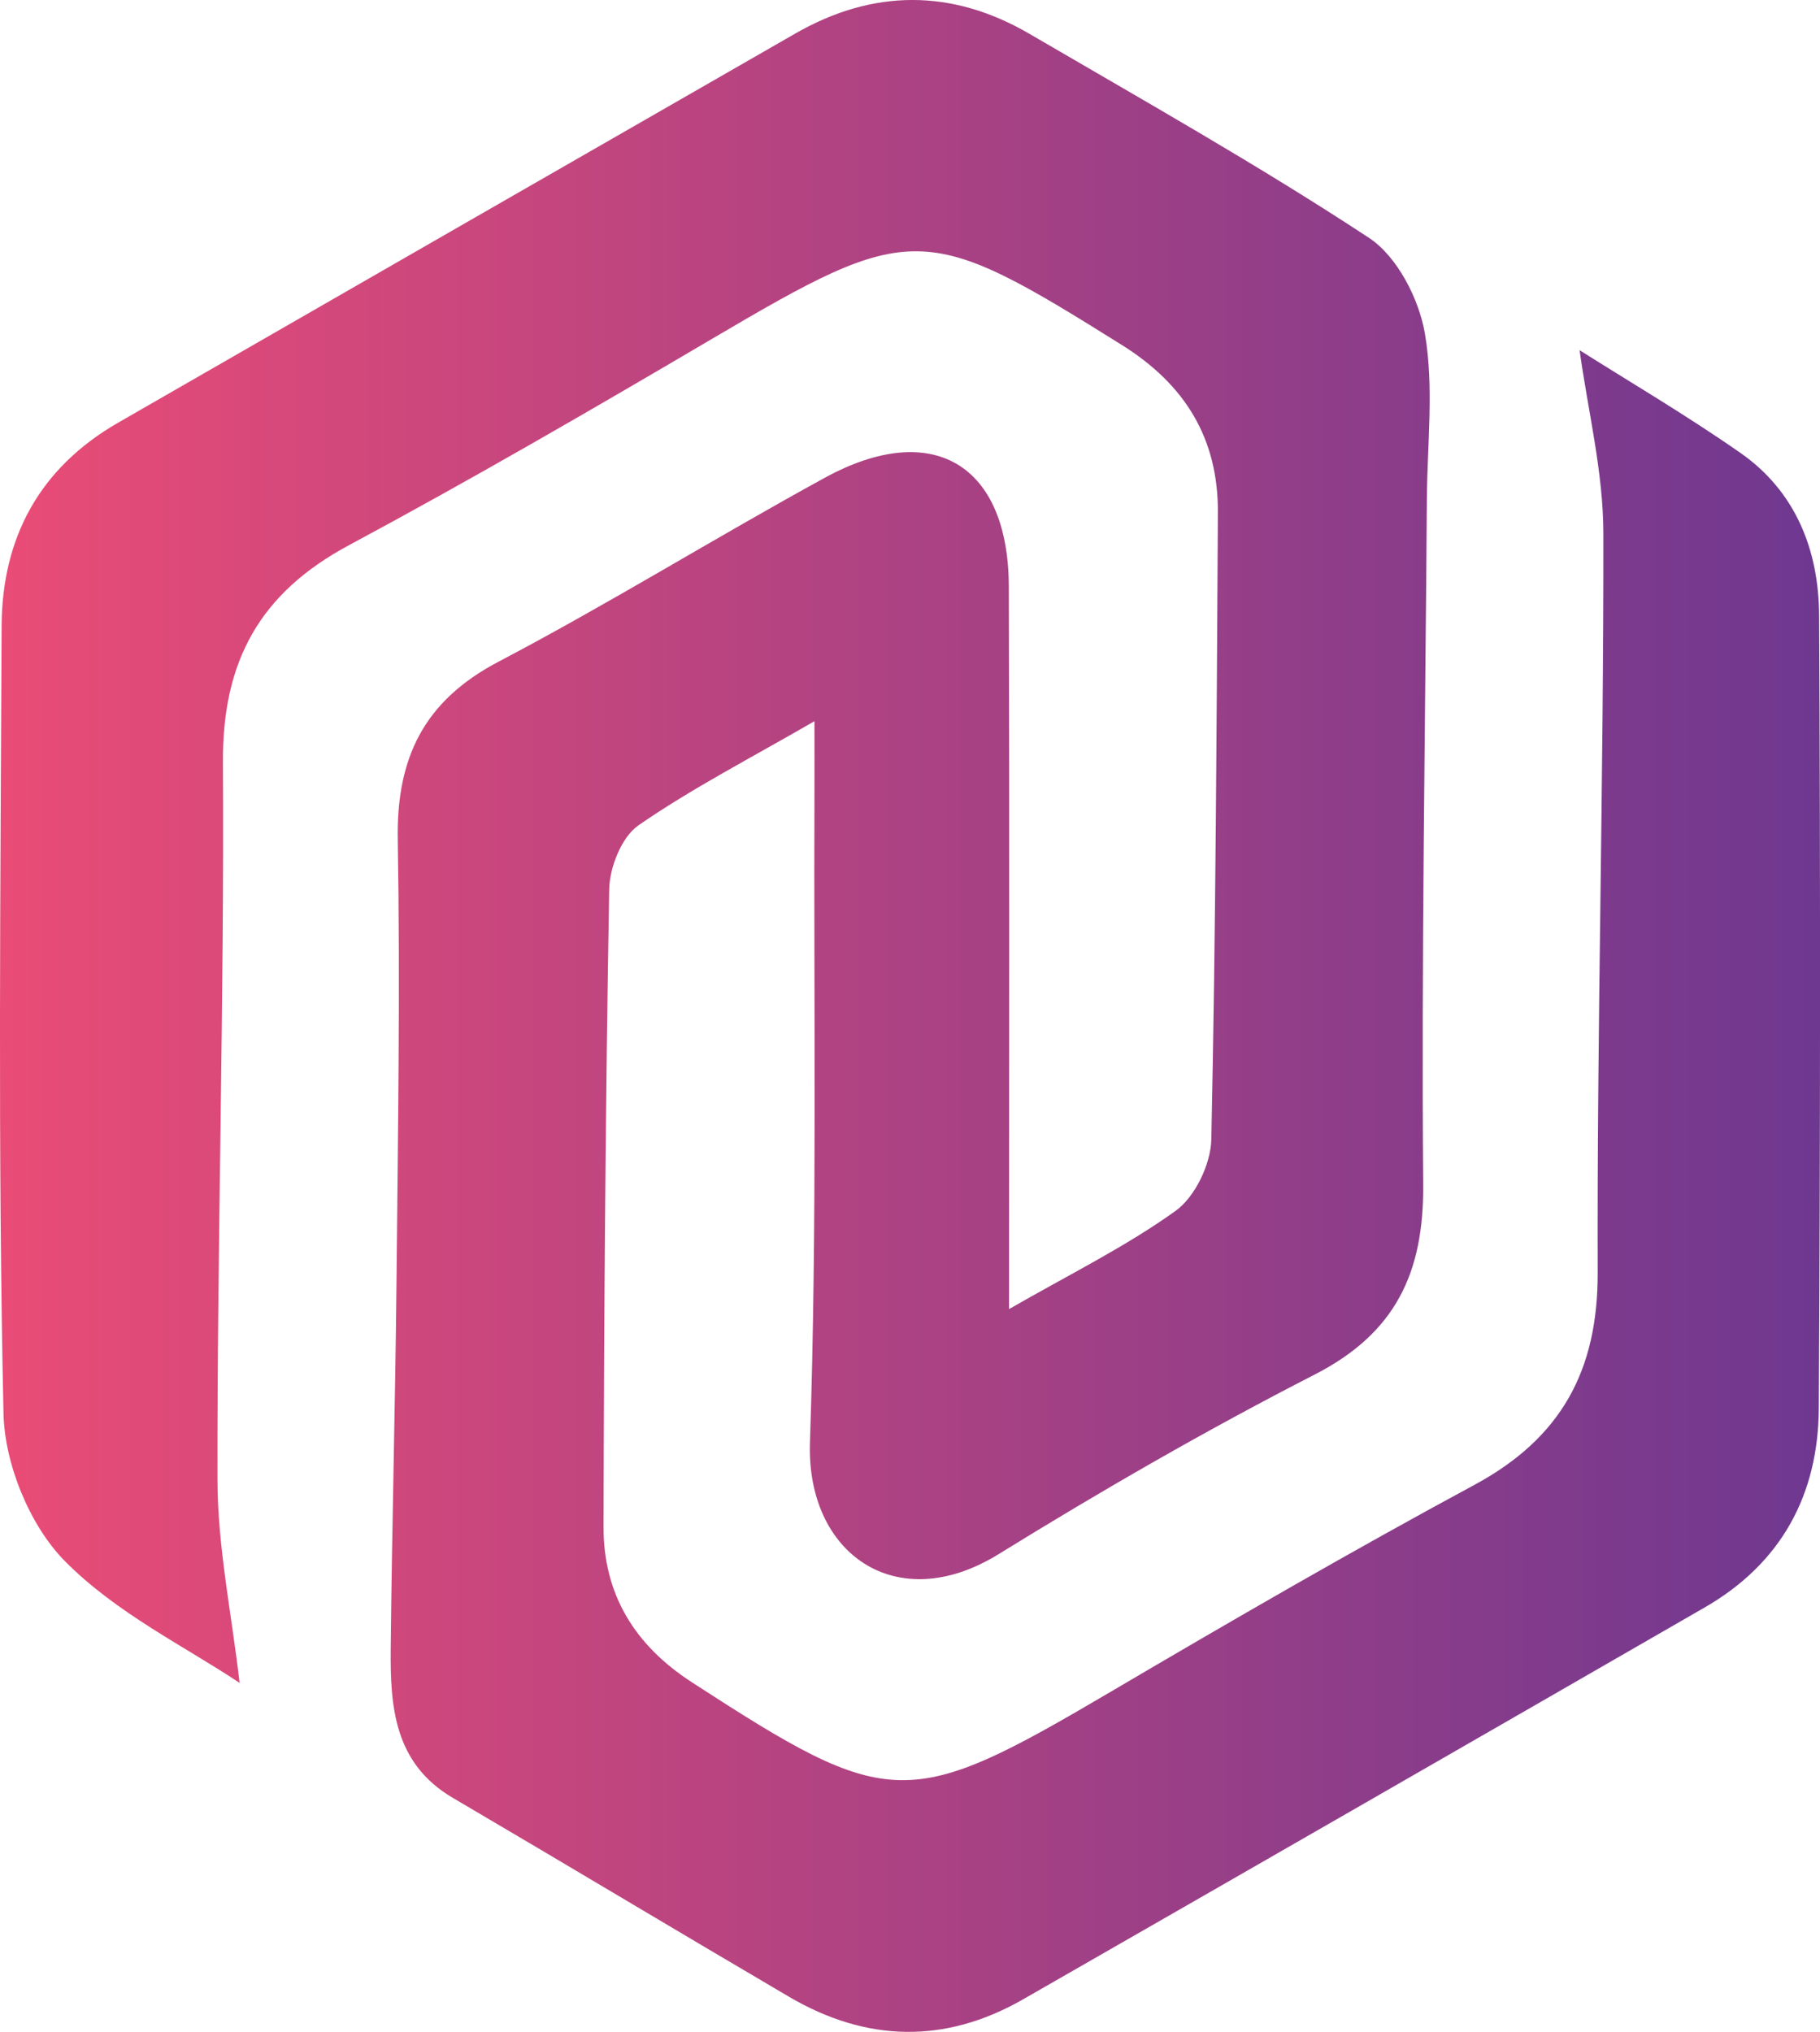
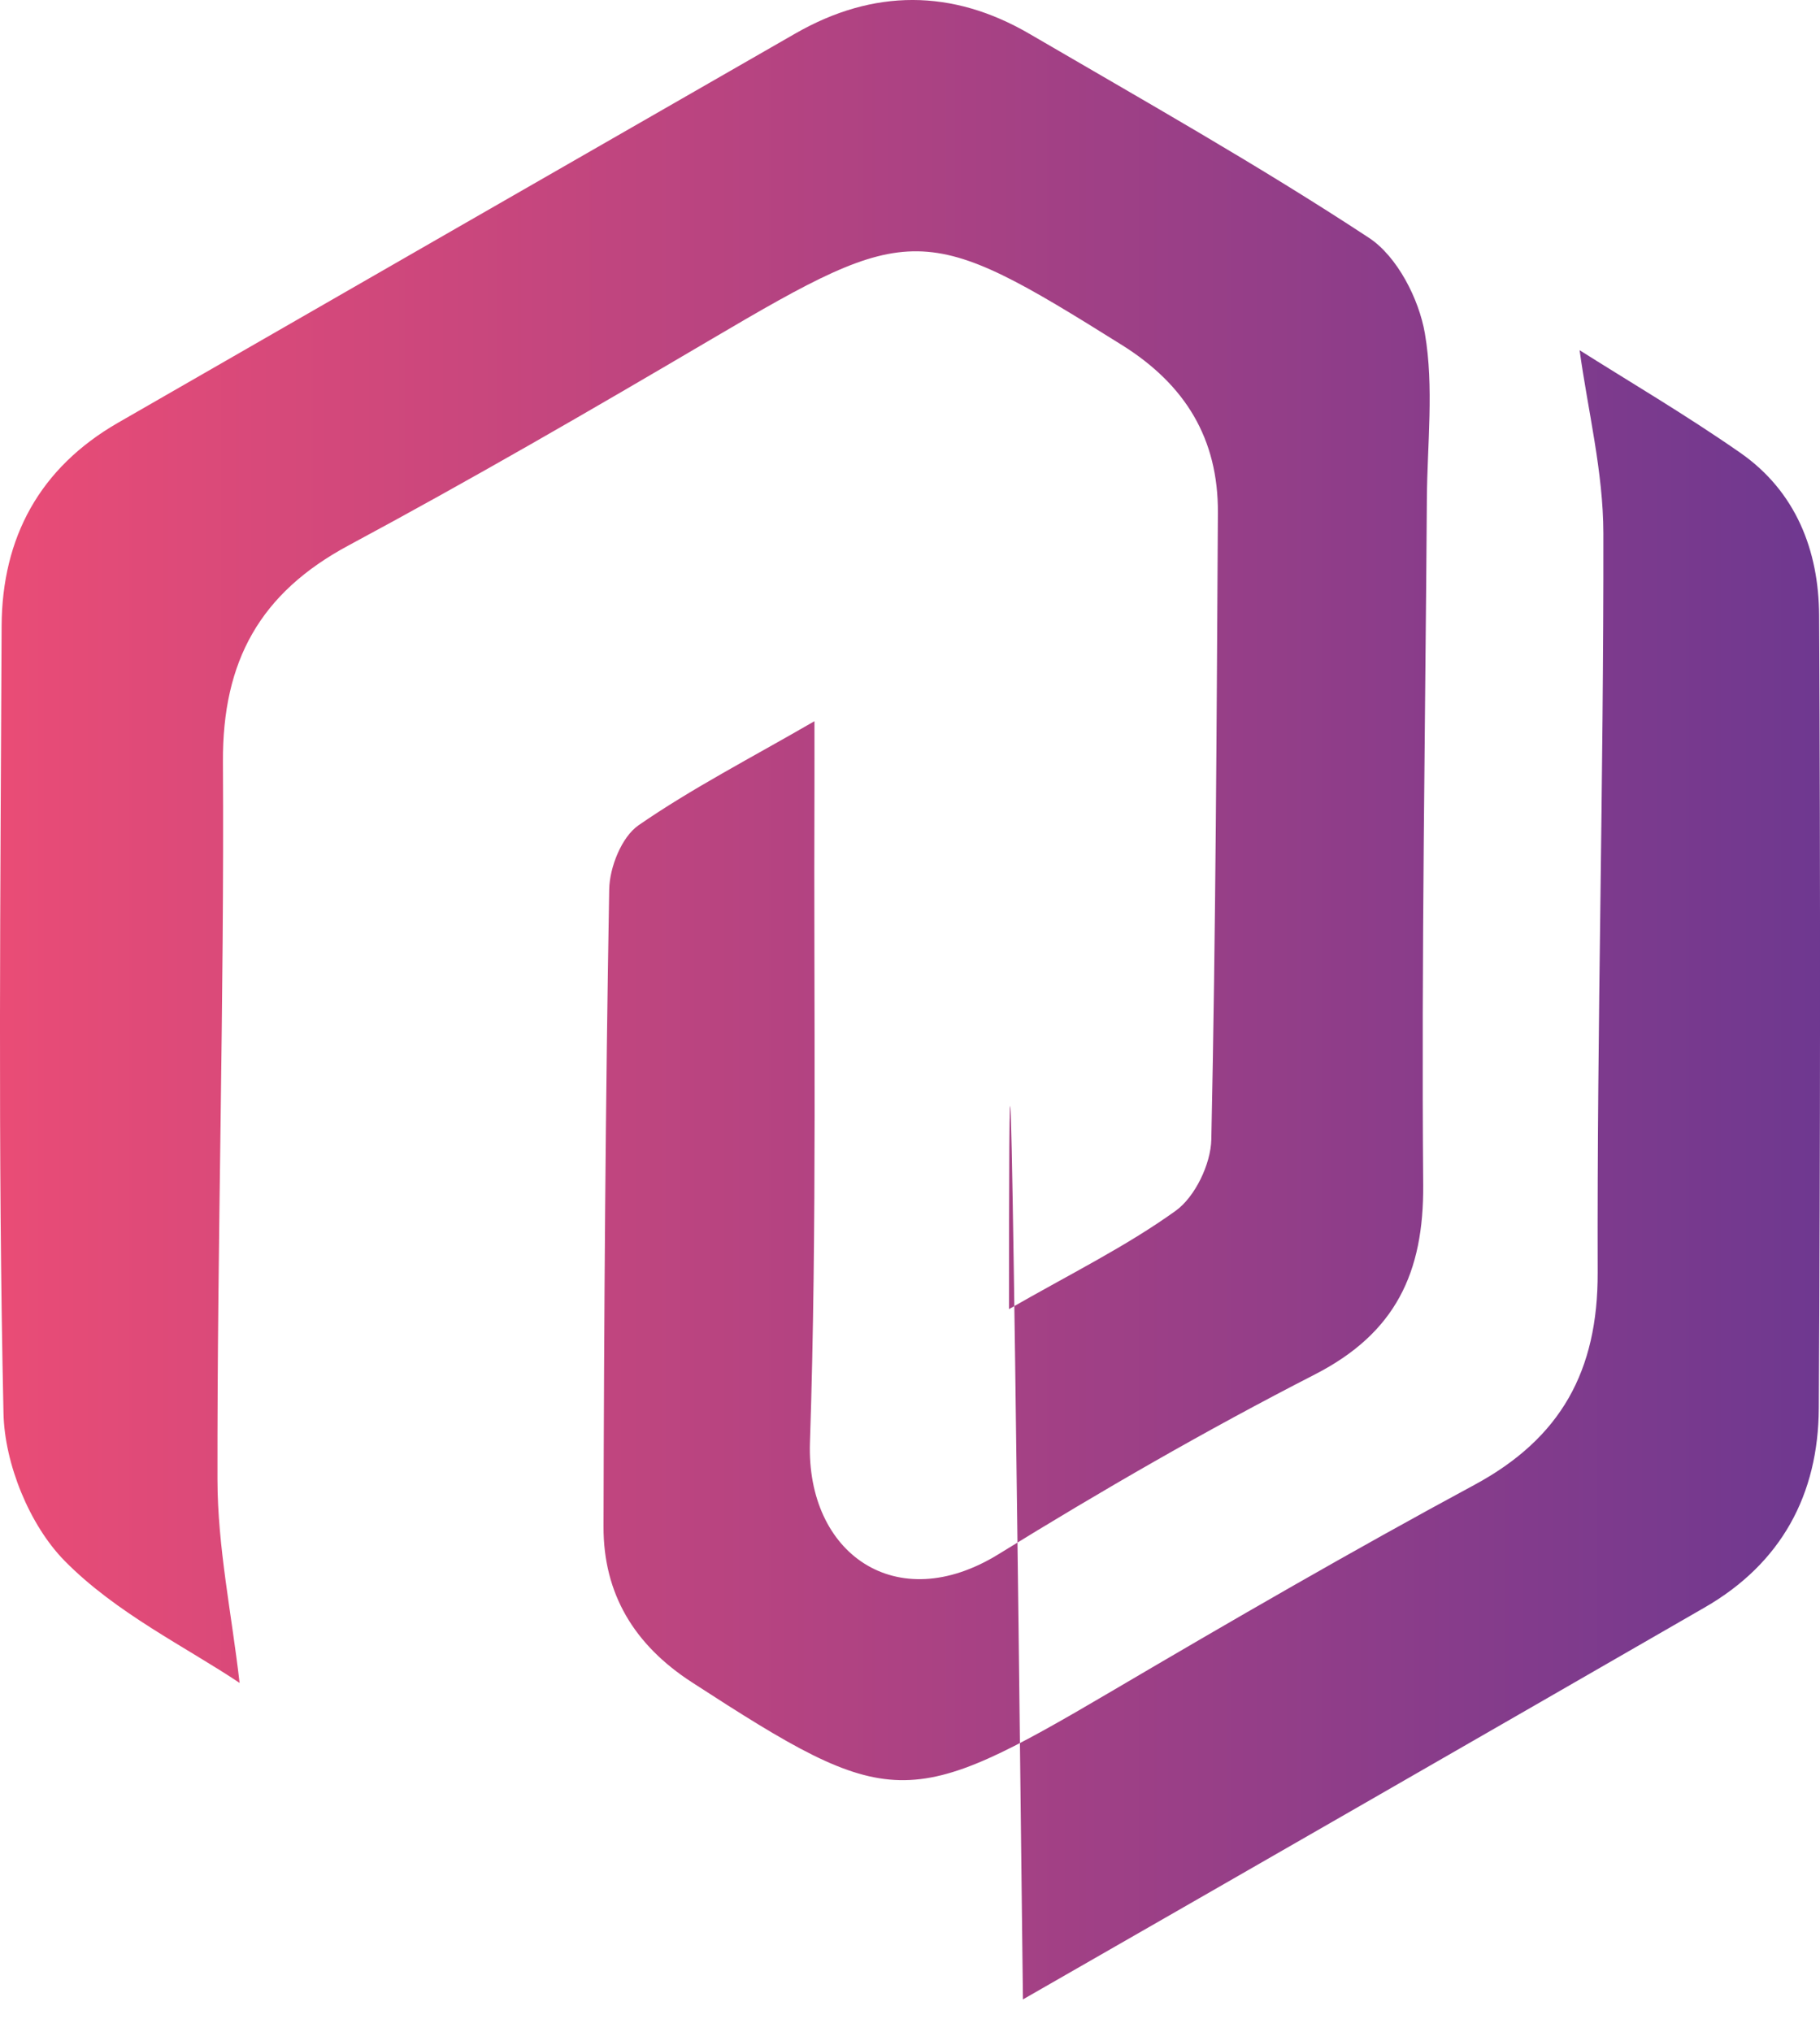
<svg xmlns="http://www.w3.org/2000/svg" width="319.988" height="357.208" viewBox="0 0 319.988 357.208">
  <defs>
    <linearGradient id="a" y1="0.5" x2="1" y2="0.5" gradientUnits="objectBoundingBox">
      <stop offset="0" stop-color="#ea4c76" />
      <stop offset="1" stop-color="#6e3890" />
    </linearGradient>
  </defs>
-   <path d="M907.215,2507.07c10.627-6.116,20.489-10.955,29.286-17.274,3.421-2.458,6.185-8.221,6.277-12.543.783-36.717.934-73.447,1.156-110.175.079-12.994-5.7-22.5-16.856-29.485-34.821-21.792-36.883-21.831-72.2-1.03-21.074,12.413-42.252,24.686-63.794,36.254-15.555,8.354-22.186,20.321-22.08,38.054.251,42.055-1.021,84.117-.962,126.175.016,11.849,2.511,23.7,3.891,35.745-9.325-6.262-21.712-12.249-30.787-21.488-6.146-6.258-10.53-17.025-10.723-25.885-1.009-46.121-.527-92.279-.331-138.422.067-15.6,6.712-27.837,20.484-35.76q59.534-34.248,119.1-68.44c13.681-7.842,27.551-7.849,41.156.093,20.044,11.7,40.3,23.112,59.668,35.851,4.952,3.258,8.79,10.729,9.832,16.829,1.612,9.441.411,19.367.344,29.087-.272,40.181-.971,80.366-.647,120.542.125,15.463-4.843,26.083-19.052,33.365-18.959,9.716-37.478,20.393-55.606,31.594-17.977,11.107-33.814-.1-33.161-19.643,1.28-38.262.641-76.587.792-114.887.013-3.363,0-6.726,0-11.911-11.281,6.529-21.535,11.8-30.935,18.3-2.965,2.05-5.083,7.378-5.151,11.249-.655,37.348-.911,74.7-1,112.06-.029,11.837,5.43,20.8,15.522,27.343,34.955,22.671,37.932,22.7,73.795,1.594,21.082-12.406,42.264-24.671,63.789-36.282,15.217-8.207,21.735-20.038,21.684-37.336-.128-43.312,1.062-86.629,1-129.942-.014-10.842-2.74-21.68-4.178-32.209,8.362,5.3,18.568,11.292,28.252,18.036,9.76,6.8,13.8,17.157,13.859,28.584q.348,69.686-.055,139.373c-.077,15.215-6.6,27.28-20.045,35.027q-59.9,34.529-119.882,68.918c-13.724,7.861-27.56,7.5-41.125-.464-19.743-11.589-39.368-23.379-59.111-34.968-10.341-6.071-11.025-16.081-10.921-26.3.221-21.659.813-43.313,1.023-64.972.249-25.74.655-51.489.215-77.221-.245-14.351,4.606-24.371,17.722-31.255,19.429-10.2,38.113-21.8,57.372-32.338,18.915-10.347,32.273-2.382,32.339,19.09C907.307,2421.733,907.215,2463.47,907.215,2507.07Z" transform="translate(-729.807 -2276.925)" fill="url(#a)" />
+   <path d="M907.215,2507.07c10.627-6.116,20.489-10.955,29.286-17.274,3.421-2.458,6.185-8.221,6.277-12.543.783-36.717.934-73.447,1.156-110.175.079-12.994-5.7-22.5-16.856-29.485-34.821-21.792-36.883-21.831-72.2-1.03-21.074,12.413-42.252,24.686-63.794,36.254-15.555,8.354-22.186,20.321-22.08,38.054.251,42.055-1.021,84.117-.962,126.175.016,11.849,2.511,23.7,3.891,35.745-9.325-6.262-21.712-12.249-30.787-21.488-6.146-6.258-10.53-17.025-10.723-25.885-1.009-46.121-.527-92.279-.331-138.422.067-15.6,6.712-27.837,20.484-35.76q59.534-34.248,119.1-68.44c13.681-7.842,27.551-7.849,41.156.093,20.044,11.7,40.3,23.112,59.668,35.851,4.952,3.258,8.79,10.729,9.832,16.829,1.612,9.441.411,19.367.344,29.087-.272,40.181-.971,80.366-.647,120.542.125,15.463-4.843,26.083-19.052,33.365-18.959,9.716-37.478,20.393-55.606,31.594-17.977,11.107-33.814-.1-33.161-19.643,1.28-38.262.641-76.587.792-114.887.013-3.363,0-6.726,0-11.911-11.281,6.529-21.535,11.8-30.935,18.3-2.965,2.05-5.083,7.378-5.151,11.249-.655,37.348-.911,74.7-1,112.06-.029,11.837,5.43,20.8,15.522,27.343,34.955,22.671,37.932,22.7,73.795,1.594,21.082-12.406,42.264-24.671,63.789-36.282,15.217-8.207,21.735-20.038,21.684-37.336-.128-43.312,1.062-86.629,1-129.942-.014-10.842-2.74-21.68-4.178-32.209,8.362,5.3,18.568,11.292,28.252,18.036,9.76,6.8,13.8,17.157,13.859,28.584q.348,69.686-.055,139.373c-.077,15.215-6.6,27.28-20.045,35.027q-59.9,34.529-119.882,68.918C907.307,2421.733,907.215,2463.47,907.215,2507.07Z" transform="translate(-729.807 -2276.925)" fill="url(#a)" />
</svg>